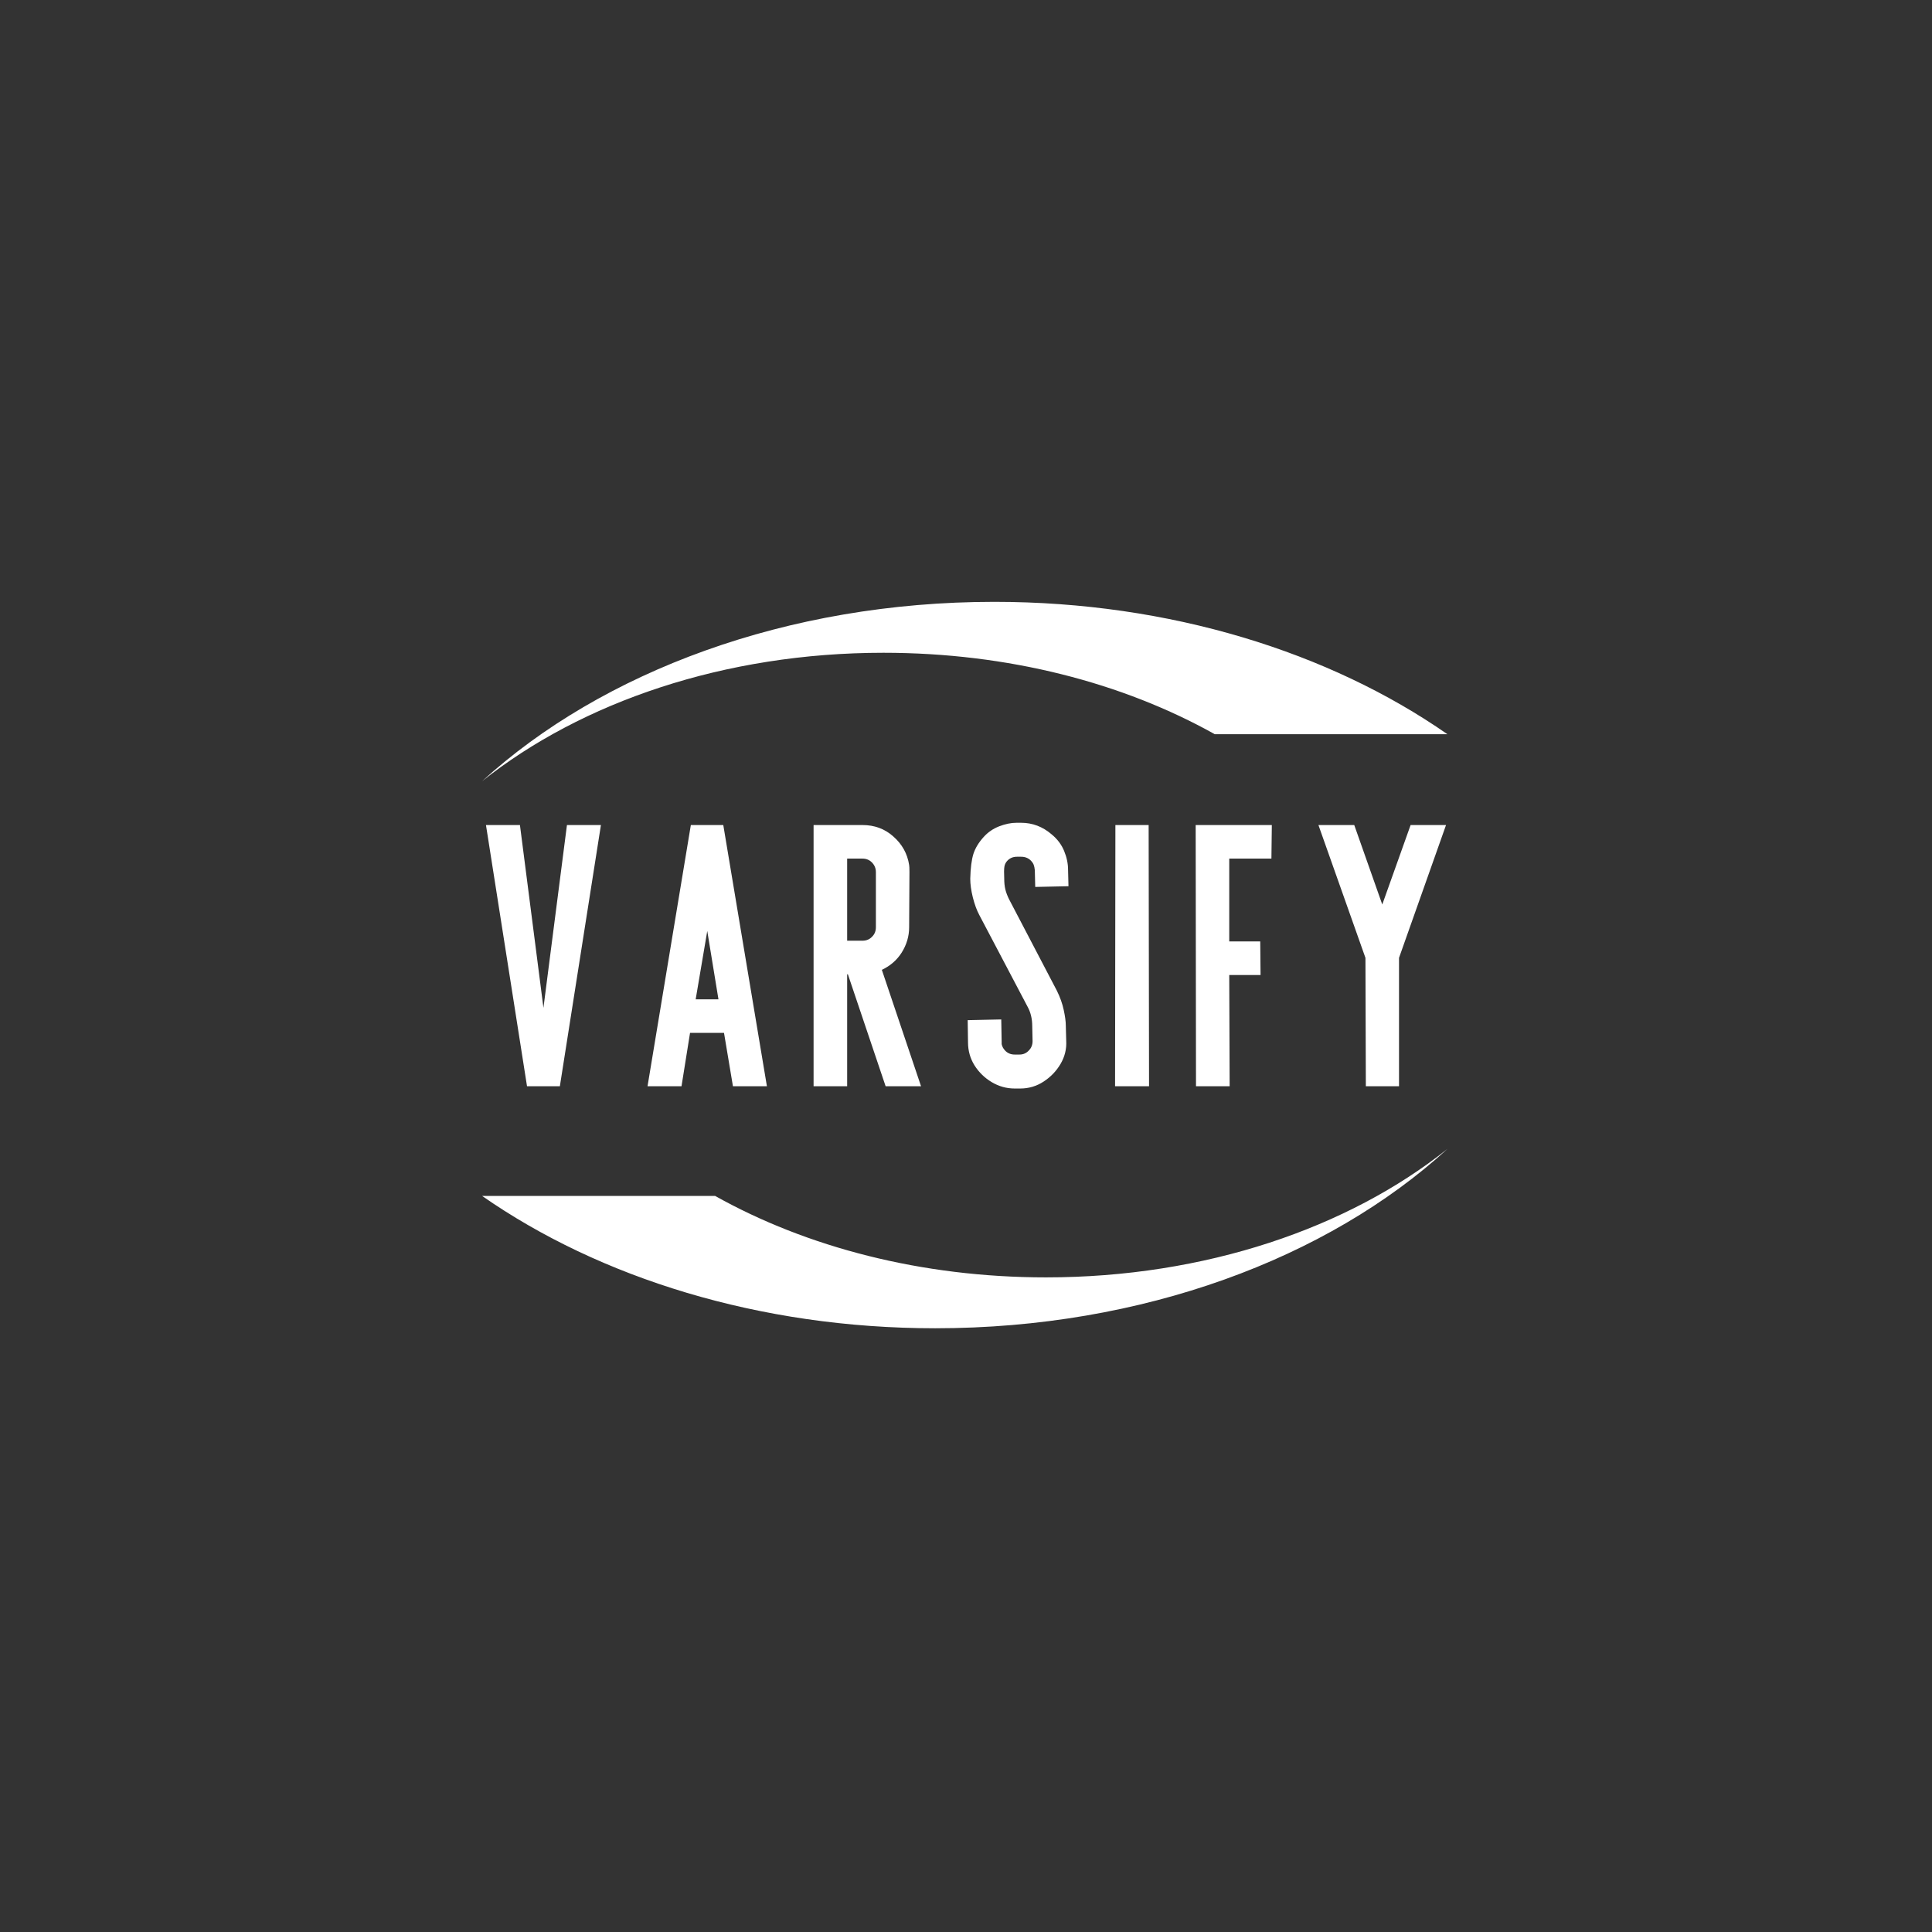
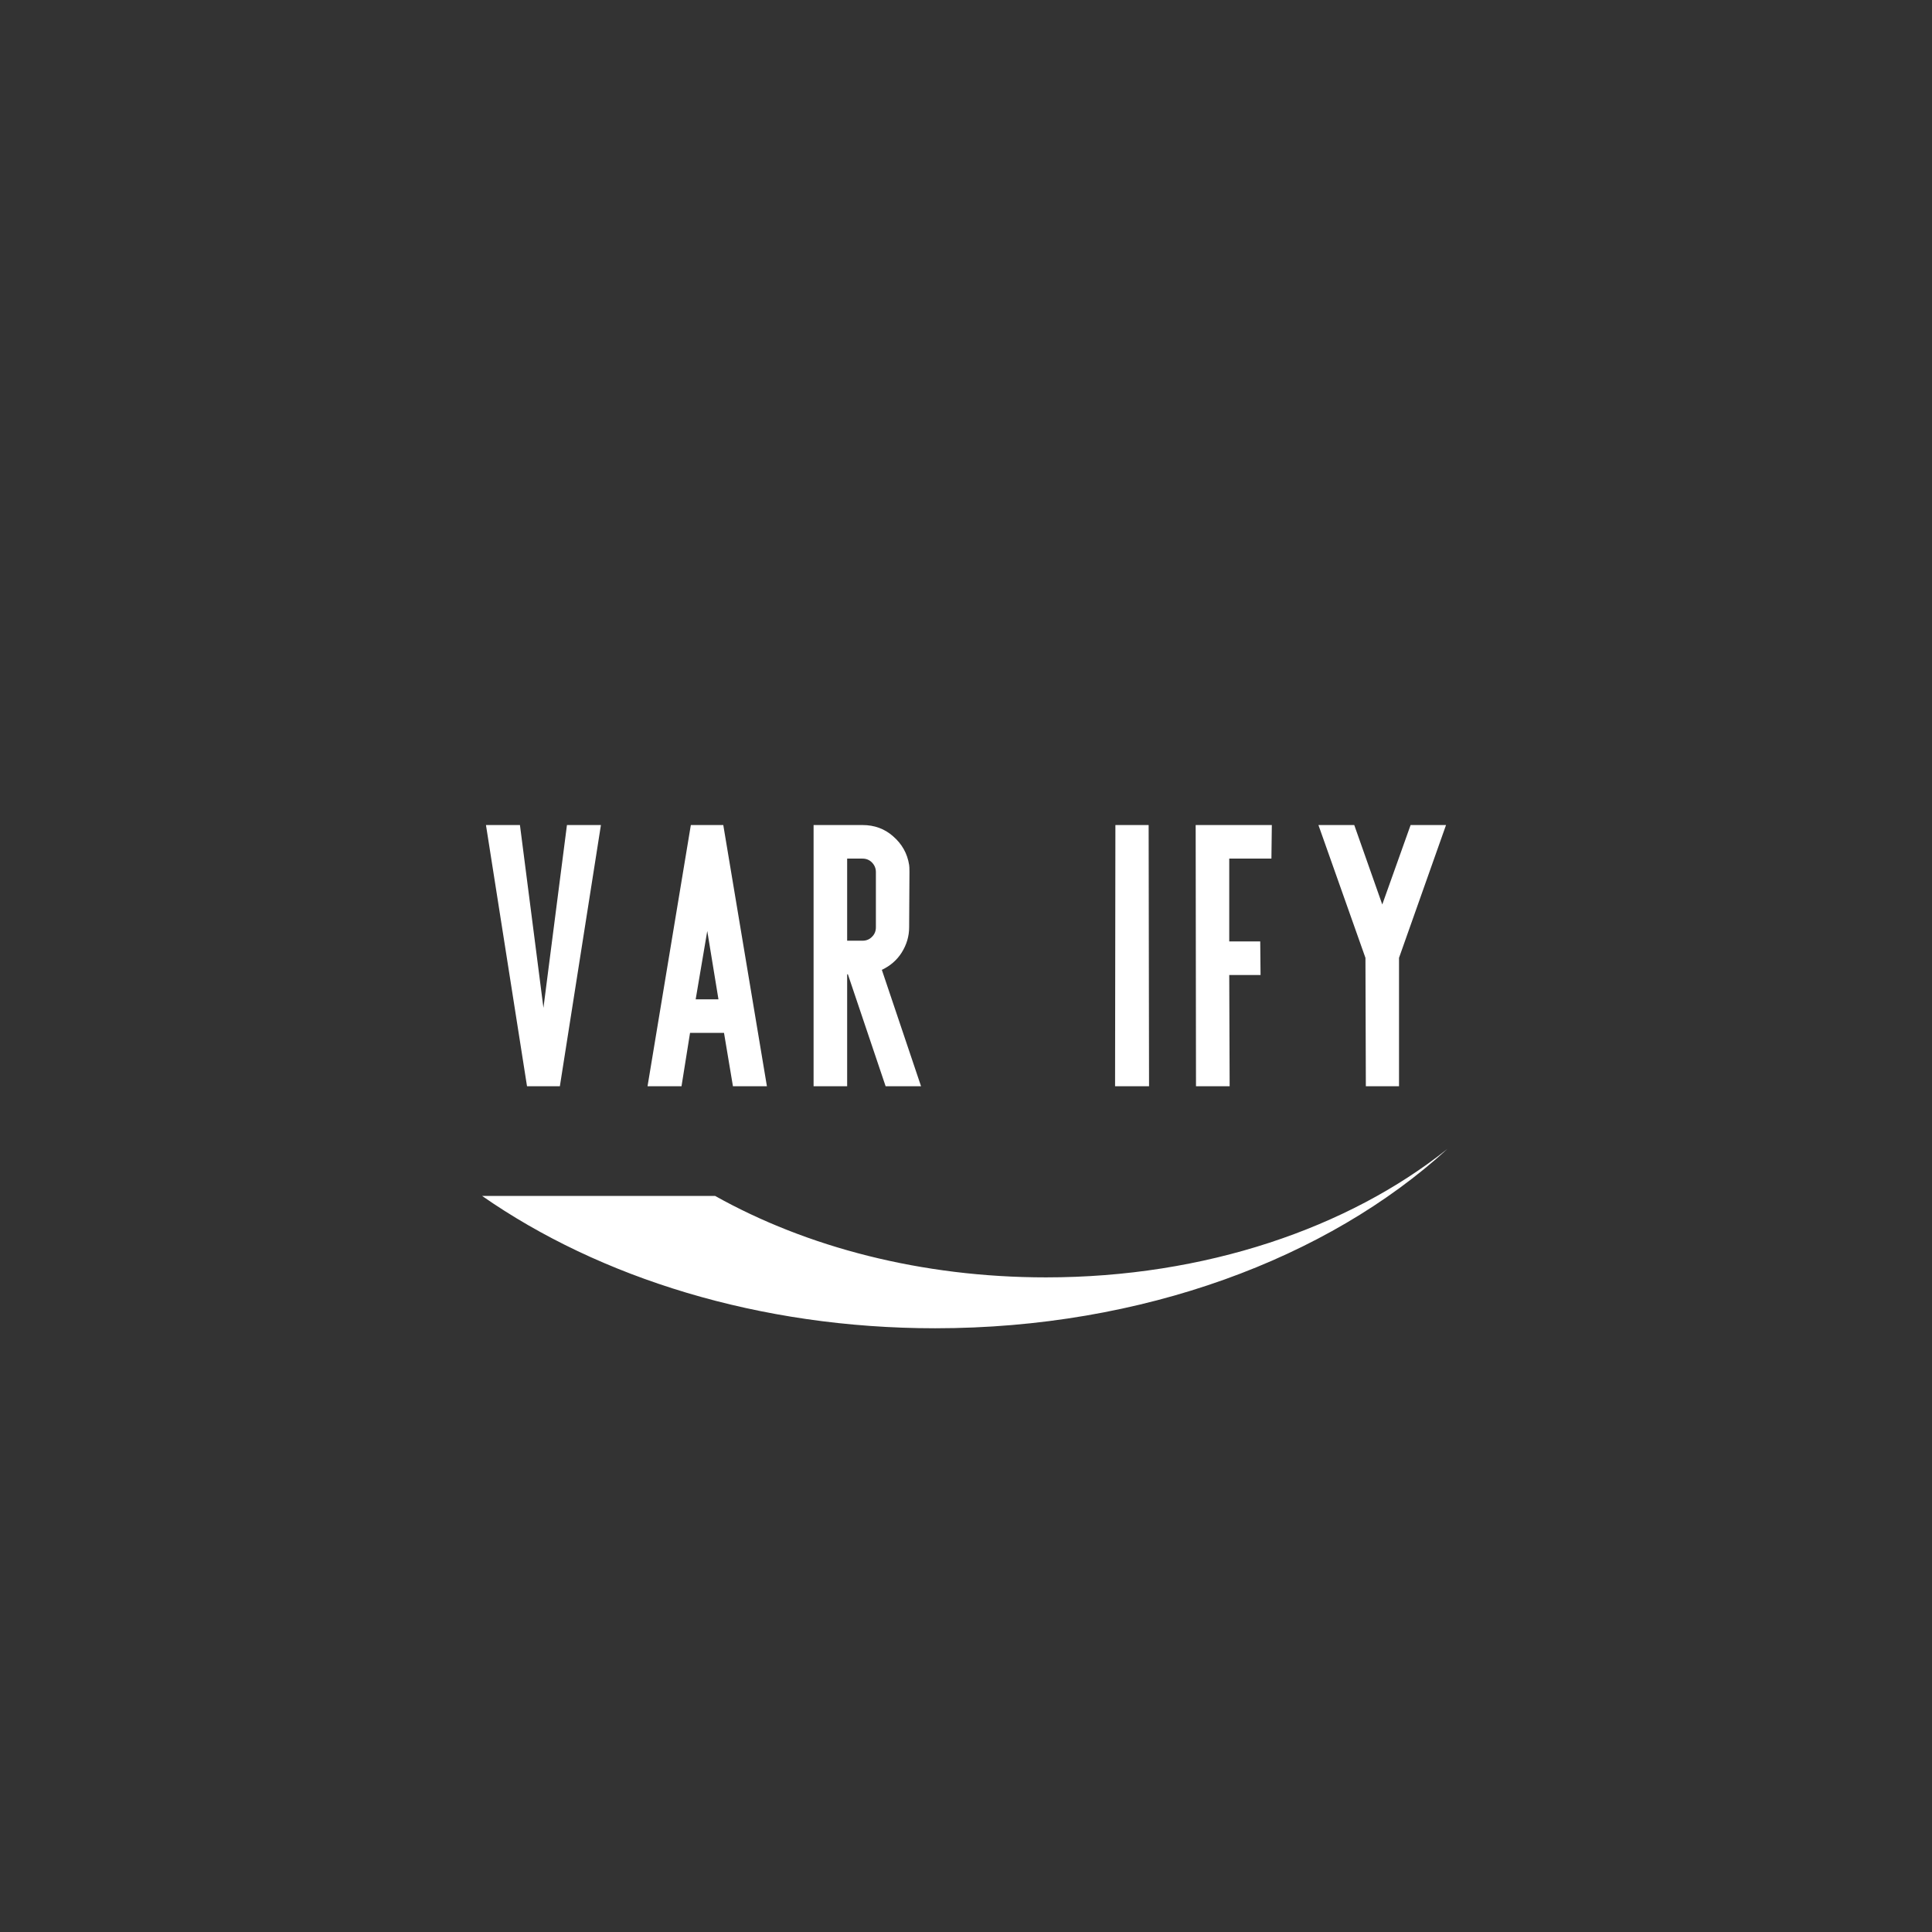
<svg xmlns="http://www.w3.org/2000/svg" width="500" zoomAndPan="magnify" viewBox="0 0 375 375" height="500" preserveAspectRatio="xMidYMid meet" version="1.2">
  <rect x="0" y="0" width="375" height="375" fill="#333333" stroke="none" />
  <defs>
    <clipPath id="5ca5283157">
      <path d="M 93.371 116.816 L 281 116.816 L 281 152 L 93.371 152 Z M 93.371 116.816 " />
    </clipPath>
    <clipPath id="a87c4c42af">
      <path d="M 93.371 223 L 281 223 L 281 257.816 L 93.371 257.816 Z M 93.371 223 " />
    </clipPath>
  </defs>
  <g id="a2c4ae6f09">
    <g style="fill:#ffffff;fill-opacity:1;">
      <g transform="translate(90.701, 210.842)">
        <path style="stroke:none" d="M 11.594 0 L 3.625 -50.703 L 10.219 -50.703 L 14.781 -15.219 L 19.344 -50.703 L 25.938 -50.703 L 17.969 0 Z M 11.594 0 " />
      </g>
    </g>
    <g style="fill:#ffffff;fill-opacity:1;">
      <g transform="translate(122.061, 210.842)">
        <path style="stroke:none" d="M 3.625 0 L 12.031 -50.703 L 18.328 -50.703 L 26.797 0 L 20.203 0 L 18.469 -10.359 L 11.875 -10.359 L 10.219 0 Z M 12.969 -16.875 L 17.391 -16.875 L 15.219 -30.141 Z M 12.969 -16.875 " />
      </g>
    </g>
    <g style="fill:#ffffff;fill-opacity:1;">
      <g transform="translate(154.291, 210.842)">
        <path style="stroke:none" d="M 3.625 0 L 3.625 -50.703 L 13.109 -50.703 C 15.43 -50.703 17.41 -49.977 19.047 -48.531 C 20.785 -47.031 21.828 -45.172 22.172 -42.953 C 22.211 -42.766 22.234 -42.305 22.234 -41.578 L 22.172 -30.859 C 22.172 -29.117 21.688 -27.477 20.719 -25.938 C 19.801 -24.488 18.52 -23.375 16.875 -22.594 L 24.484 0 L 17.609 0 L 10.281 -21.734 L 10.141 -21.734 L 10.141 0 Z M 10.141 -28.25 L 13.109 -28.25 C 13.879 -28.25 14.508 -28.516 15 -29.047 C 15.477 -29.523 15.719 -30.129 15.719 -30.859 L 15.719 -41.578 C 15.719 -42.305 15.453 -42.938 14.922 -43.469 C 14.441 -43.945 13.836 -44.188 13.109 -44.188 L 10.141 -44.188 Z M 10.141 -28.25 " />
      </g>
    </g>
    <g style="fill:#ffffff;fill-opacity:1;">
      <g transform="translate(184.202, 210.842)">
-         <path style="stroke:none" d="M 12.75 0.438 C 11.156 0.438 9.672 0.023 8.297 -0.797 C 6.922 -1.617 5.805 -2.703 4.953 -4.047 C 4.109 -5.398 3.688 -6.898 3.688 -8.547 L 3.625 -12.828 L 10.141 -12.969 L 10.219 -8.625 L 10.219 -8.188 C 10.312 -7.707 10.551 -7.27 10.938 -6.875 C 11.414 -6.395 12.02 -6.156 12.75 -6.156 L 13.688 -6.156 C 14.414 -6.156 15.02 -6.422 15.5 -6.953 C 15.977 -7.43 16.219 -8.035 16.219 -8.766 L 16.156 -11.656 C 16.156 -13.102 15.844 -14.383 15.219 -15.5 L 5.875 -33.25 C 5.383 -34.164 4.969 -35.301 4.625 -36.656 C 4.289 -38.008 4.125 -39.219 4.125 -40.281 C 4.176 -42.352 4.379 -43.957 4.734 -45.094 C 5.098 -46.227 5.766 -47.328 6.734 -48.391 C 7.555 -49.305 8.555 -49.992 9.734 -50.453 C 10.922 -50.91 12.047 -51.141 13.109 -51.141 L 13.984 -51.141 C 16.203 -51.141 18.18 -50.391 19.922 -48.891 C 21.035 -47.973 21.844 -46.898 22.344 -45.672 C 22.852 -44.441 23.109 -43.223 23.109 -42.016 L 23.188 -38.828 L 16.734 -38.688 L 16.656 -41.938 C 16.613 -42.375 16.539 -42.723 16.438 -42.984 C 16.344 -43.254 16.148 -43.535 15.859 -43.828 C 15.379 -44.305 14.754 -44.547 13.984 -44.547 L 13.188 -44.547 C 12.457 -44.547 11.852 -44.305 11.375 -43.828 C 11.031 -43.484 10.82 -43.082 10.75 -42.625 C 10.676 -42.164 10.664 -41.383 10.719 -40.281 C 10.719 -39.5 10.789 -38.805 10.938 -38.203 C 11.082 -37.609 11.32 -36.973 11.656 -36.297 L 20.938 -18.547 C 21.562 -17.285 22.004 -16.039 22.266 -14.812 C 22.535 -13.582 22.672 -12.555 22.672 -11.734 L 22.75 -8.844 C 22.844 -7.25 22.477 -5.75 21.656 -4.344 C 20.832 -2.945 19.734 -1.801 18.359 -0.906 C 16.984 -0.008 15.473 0.438 13.828 0.438 Z M 12.75 0.438 " />
-       </g>
+         </g>
    </g>
    <g style="fill:#ffffff;fill-opacity:1;">
      <g transform="translate(212.81, 210.842)">
        <path style="stroke:none" d="M 3.625 0 L 3.688 -50.703 L 10.141 -50.703 L 10.219 0 Z M 3.625 0 " />
      </g>
    </g>
    <g style="fill:#ffffff;fill-opacity:1;">
      <g transform="translate(228.454, 210.842)">
        <path style="stroke:none" d="M 3.688 0 L 3.625 -50.703 L 18.406 -50.703 L 18.328 -44.188 L 10.141 -44.188 L 10.141 -28.109 L 16.156 -28.109 L 16.219 -21.594 L 10.141 -21.594 L 10.219 0 Z M 3.688 0 " />
      </g>
    </g>
    <g style="fill:#ffffff;fill-opacity:1;">
      <g transform="translate(252.282, 210.842)">
        <path style="stroke:none" d="M 12.828 0 L 12.75 -24.922 L 3.625 -50.703 L 10.578 -50.703 L 16.016 -35.281 L 21.516 -50.703 L 28.391 -50.703 L 19.266 -24.922 L 19.266 0 Z M 12.828 0 " />
      </g>
    </g>
    <g clip-rule="nonzero" clip-path="url(#5ca5283157)">
-       <path style=" stroke:none;fill-rule:evenodd;fill:#ffffff;fill-opacity:1;" d="M 280.938 142.508 C 258.133 126.625 227.117 116.816 192.992 116.816 C 152.707 116.816 116.832 130.422 93.57 151.633 C 112.875 136.277 140.621 126.703 171.48 126.703 C 195.73 126.703 218 132.555 235.785 142.508 Z M 280.938 142.508 " />
-     </g>
+       </g>
    <g clip-rule="nonzero" clip-path="url(#a87c4c42af)">
      <path style=" stroke:none;fill-rule:evenodd;fill:#ffffff;fill-opacity:1;" d="M 93.57 232.125 C 116.375 248.016 147.387 257.816 181.516 257.816 C 221.797 257.816 257.75 244.211 280.938 223.008 C 261.703 238.363 233.883 247.938 203.023 247.938 C 178.852 247.938 156.582 242.082 138.797 232.125 Z M 93.57 232.125 " />
    </g>
  </g>
</svg>